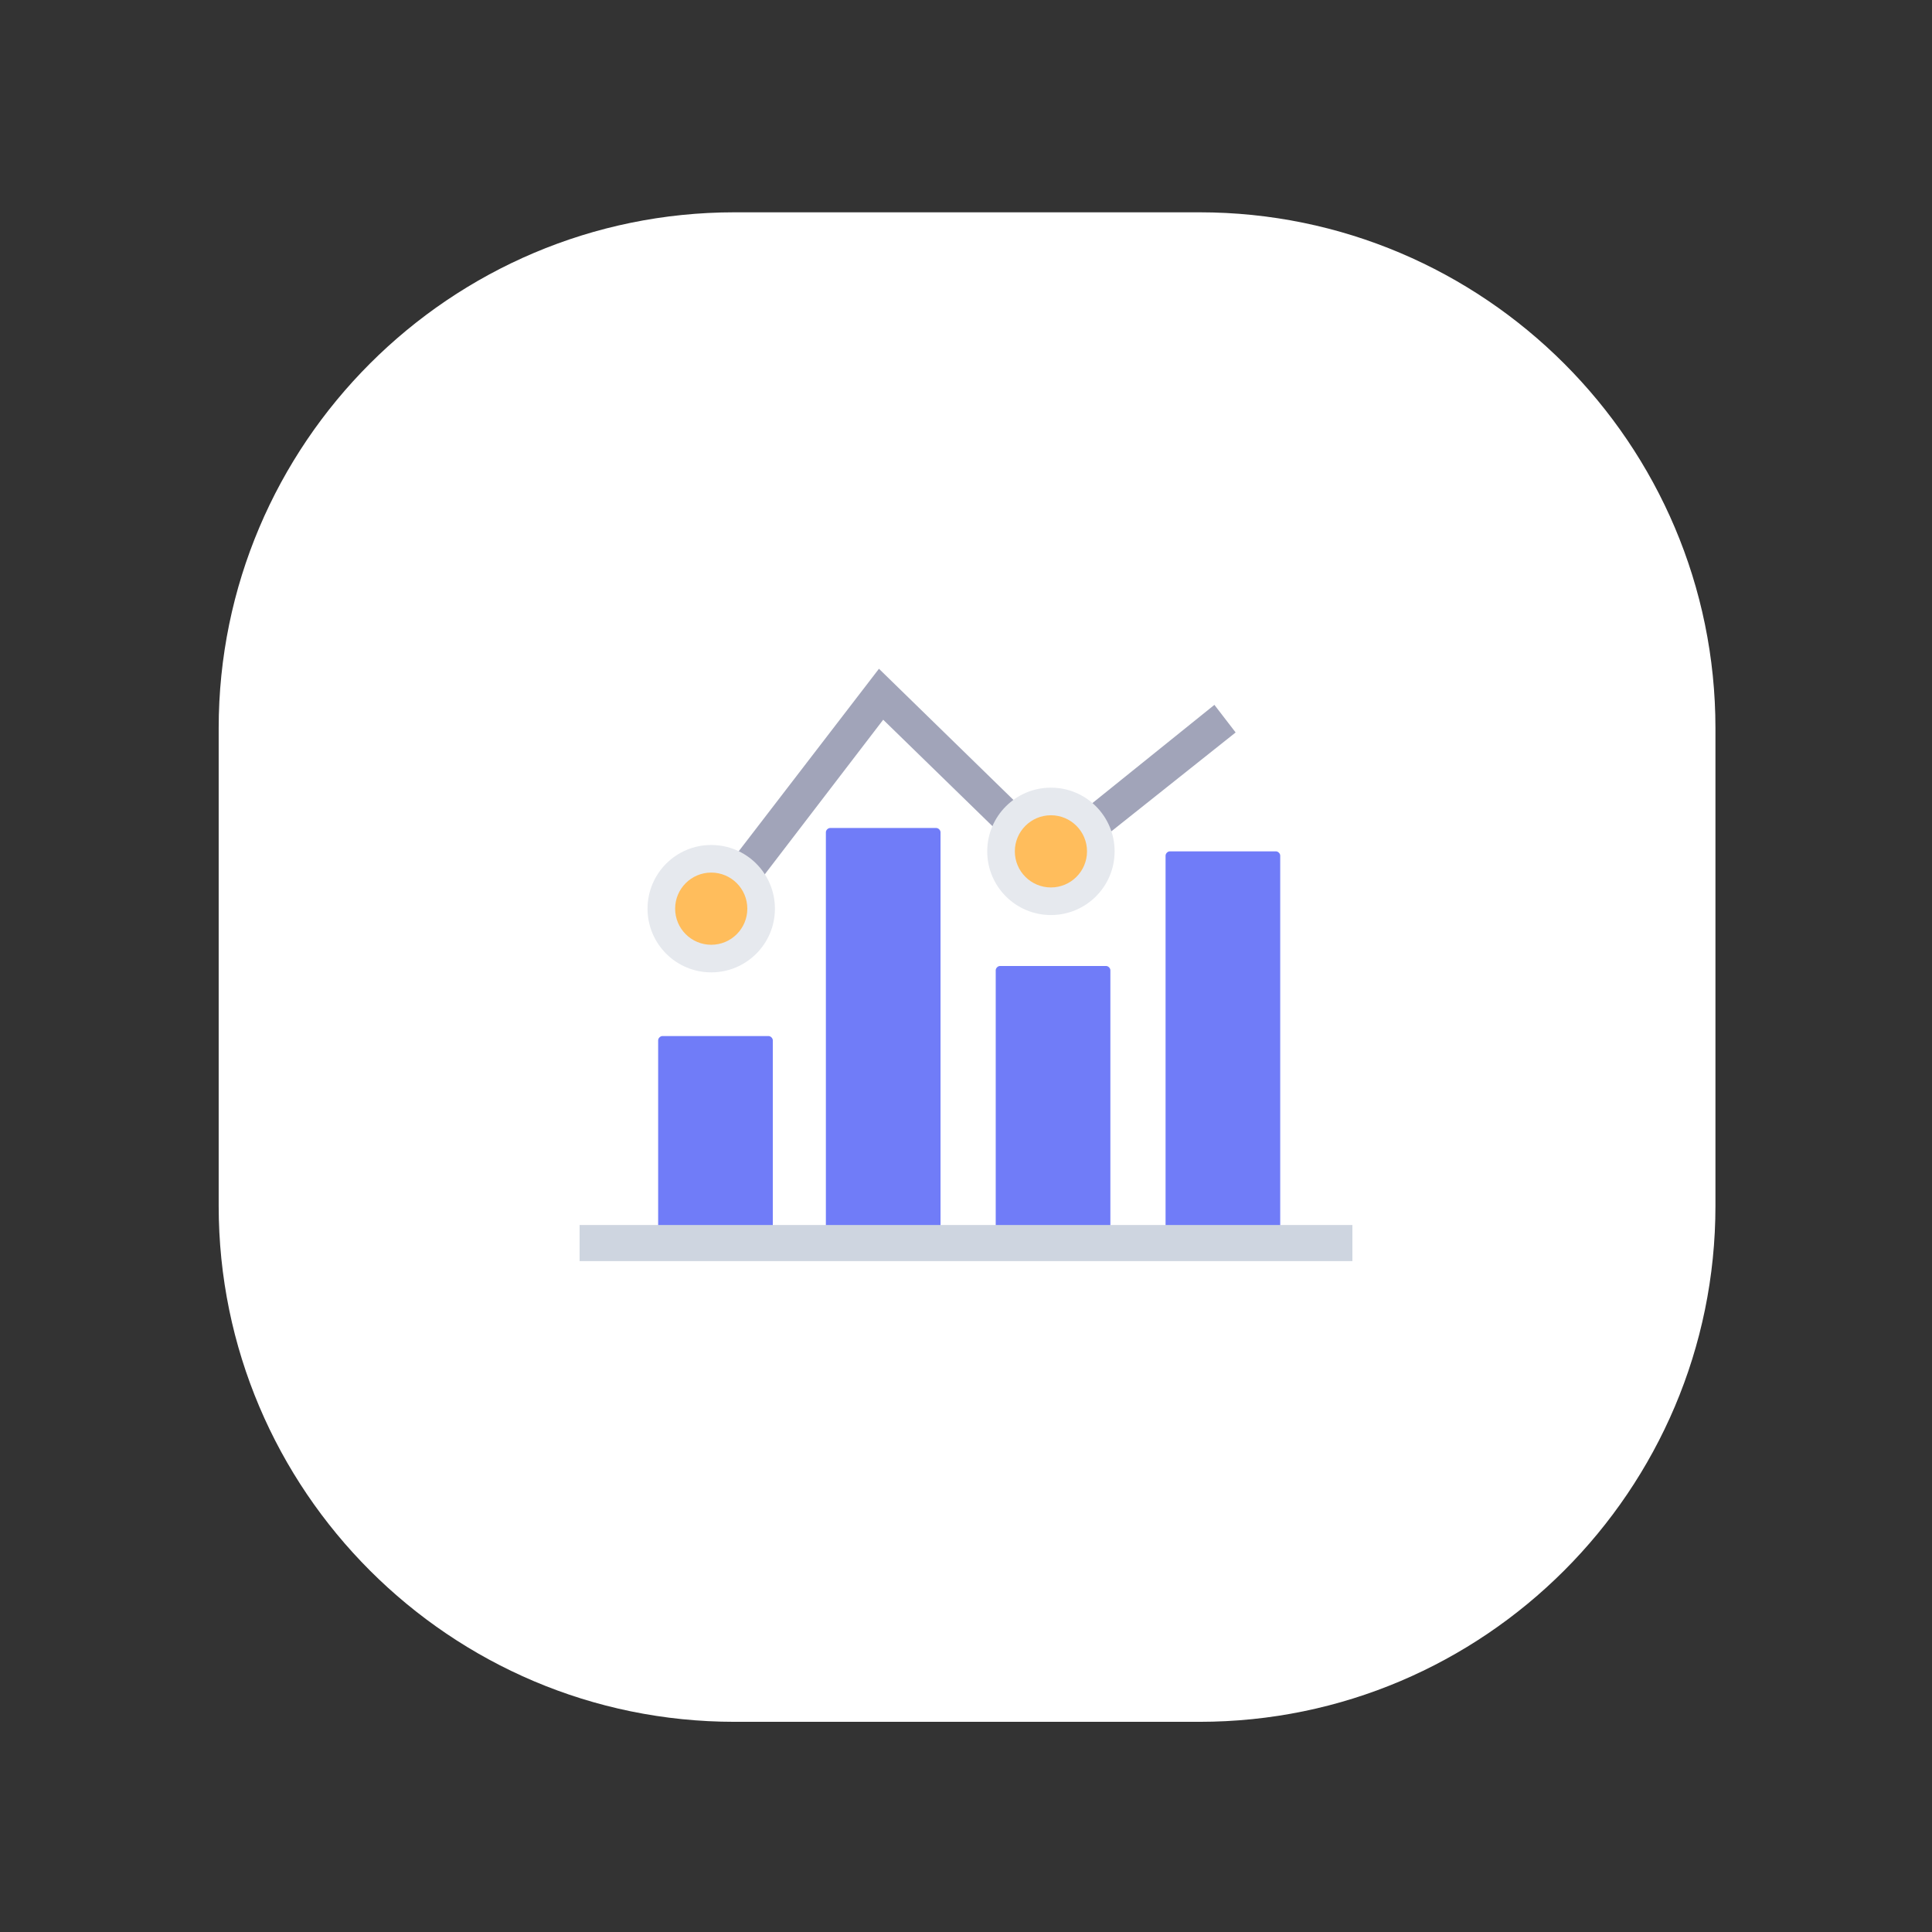
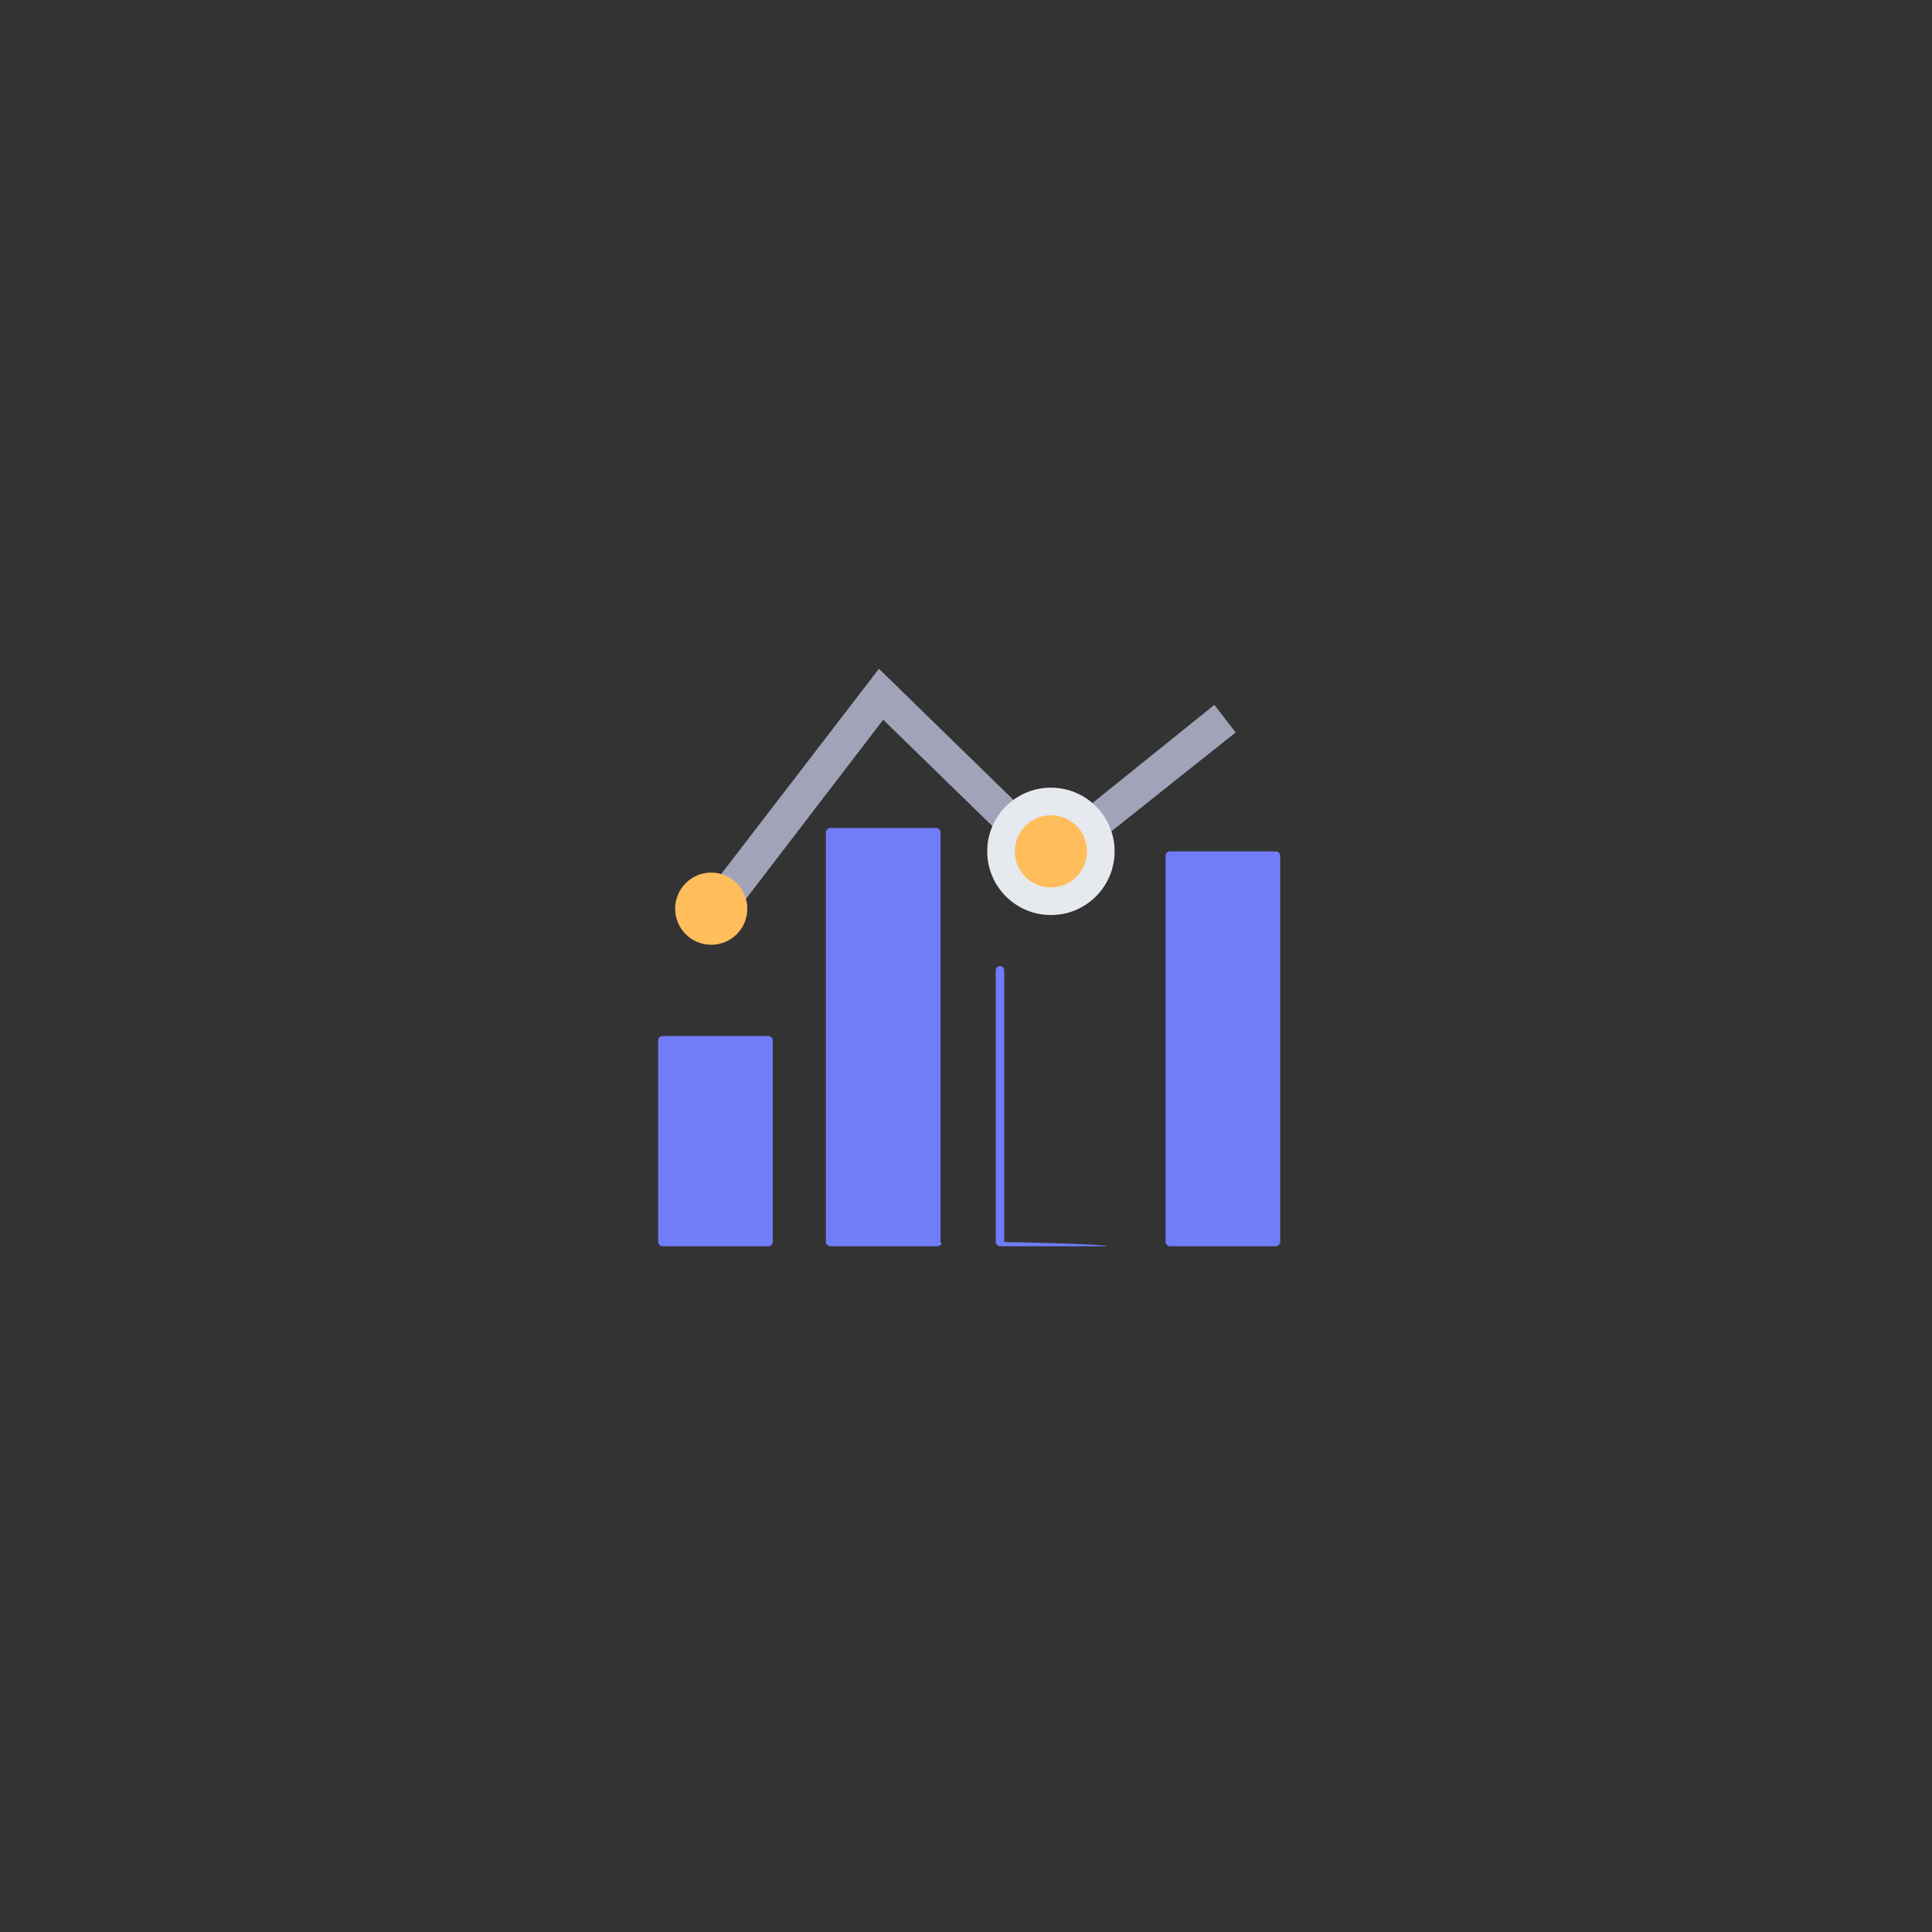
<svg xmlns="http://www.w3.org/2000/svg" version="1.1" x="0px" y="0px" viewBox="0 0 91 91" style="enable-background:new 0 0 91 91;" xml:space="preserve">
  <rect x="0" y="0" width="91" height="91" fill="#333333" stroke="none" />
  <style type="text/css">
	.st0{display:none;}
	.st1{display:inline;opacity:0.25;}
	.st2{fill:none;stroke:#61C5C2;stroke-miterlimit:10;stroke-dasharray:5.213,5.213;}
	.st3{fill:none;stroke:#61C5C2;stroke-miterlimit:10;stroke-dasharray:7.659,7.659;}
	.st4{opacity:0.5;}
	.st5{opacity:0.13;}
	.st6{fill:#9ED0EF;}
	.st7{fill:#FFFFFF;}
	.st8{opacity:0.13;fill:#9ED0EF;}
	.st9{opacity:9.000000e-002;clip-path:url(#SVGID_2_);}
	.st10{fill:#F6F7F7;}
	.st11{fill:#B4A5F8;}
	.st12{opacity:0.6;}
	.st13{fill:#FAC876;}
	.st14{fill:#C6DA88;}
	.st15{fill:#58B649;}
	.st16{fill:#FAD0C7;}
	.st17{fill:#596366;}
	.st18{fill:#E4E7ED;}
	.st19{fill:#F0B97D;}
	.st20{fill:#70A0E5;}
	.st21{fill:#52487F;}
	.st22{fill:#68686B;}
	.st23{fill:#F9F1B5;}
	.st24{fill:#6C7678;}
	.st25{fill:#F7EF82;}
	.st26{fill:#DAEC57;}
	.st27{fill:#DD84E7;}
	.st28{fill:#E7A02D;}
	.st29{fill:#A1A4B9;}
	.st30{fill:#707CF8;}
	.st31{fill:#CED5E0;}
	.st32{fill:#E6E9EE;}
	.st33{fill:#FFBD5C;}
	.st34{fill:#FAF4A8;}
	.st35{fill:#DA6F35;}
	.st36{fill:#7376FF;}
	.st37{fill:#E84D43;}
	.st38{fill:#63686E;}
	.st39{fill:#DAE3F4;}
	.st40{fill:#646E70;}
	.st41{fill:#81C04D;}
	.st42{opacity:0.8;}
	.st43{fill:#DB6E03;}
	.st44{fill:#93E8DE;}
	.st45{fill:#E83608;}
	.st46{fill:#9ACD70;}
	.st47{fill:#C5CADB;}
	.st48{fill:#E6E6E6;}
	.st49{fill:#4D4D4D;}
	.st50{fill:#B48765;}
	.st51{fill:#7173AB;}
	.st52{fill:#F4E0CE;}
	.st53{fill:#53515E;}
	.st54{fill:#474756;}
	.st55{fill:#AAE1FF;}
	.st56{fill:#F8BD81;}
	.st57{opacity:0.7;}
	.st58{fill:#1A5183;}
	.st59{fill:#F7F7F7;}
	.st60{fill:#EFD488;}
	.st61{fill:#6F7275;}
	.st62{fill:#51748C;}
	.st63{fill:#DEDEDF;}
	.st64{fill:#ED7161;}
	.st65{fill:#FFFFFC;}
	.st66{fill:#414753;}
	.st67{fill:#797A7C;}
	.st68{fill:none;}
</style>
  <g id="Layer_2" class="st0">
</g>
  <g id="Layer_1">
    <g>
      <g>
        <g>
-           <path class="st7" d="M56.5,81.1l-21.9,0c-13.4,0-24.3-10.9-24.3-24.3l0-22.5c0-13.4,10.9-24.3,24.3-24.3l21.9,0      c13.4,0,24.3,10.9,24.3,24.3l0,22.5C80.8,70.2,69.9,81.1,56.5,81.1z" />
-         </g>
+           </g>
      </g>
      <g>
        <g>
          <polygon class="st29" points="34.4,43.3 33.1,42.3 41.4,31.5 49.5,39.4 57.2,33.2 58.2,34.5 49.4,41.5 41.6,33.9     " />
        </g>
        <g>
          <g>
            <path class="st30" d="M60.1,58.7l-5,0c-0.1,0-0.2-0.1-0.2-0.2l0-18.2c0-0.1,0.1-0.2,0.2-0.2l5,0c0.1,0,0.2,0.1,0.2,0.2l0,18.2       C60.3,58.6,60.2,58.7,60.1,58.7z" />
          </g>
          <g>
-             <path class="st30" d="M52.1,58.7l-5,0c-0.1,0-0.2-0.1-0.2-0.2l0-12.8c0-0.1,0.1-0.2,0.2-0.2l5,0c0.1,0,0.2,0.1,0.2,0.2l0,12.8       C52.3,58.6,52.2,58.7,52.1,58.7z" />
+             <path class="st30" d="M52.1,58.7l-5,0c-0.1,0-0.2-0.1-0.2-0.2l0-12.8c0-0.1,0.1-0.2,0.2-0.2c0.1,0,0.2,0.1,0.2,0.2l0,12.8       C52.3,58.6,52.2,58.7,52.1,58.7z" />
          </g>
          <g>
            <path class="st30" d="M44.1,58.7l-5,0c-0.1,0-0.2-0.1-0.2-0.2l0-19.3c0-0.1,0.1-0.2,0.2-0.2l5,0c0.1,0,0.2,0.1,0.2,0.2l0,19.3       C44.4,58.6,44.3,58.7,44.1,58.7z" />
          </g>
          <g>
            <path class="st30" d="M36.2,58.7l-5,0c-0.1,0-0.2-0.1-0.2-0.2l0-9.5c0-0.1,0.1-0.2,0.2-0.2l5,0c0.1,0,0.2,0.1,0.2,0.2l0,9.5       C36.4,58.6,36.3,58.7,36.2,58.7z" />
          </g>
        </g>
        <g>
-           <rect x="27.3" y="57.7" class="st31" width="36.4" height="1.7" />
-         </g>
+           </g>
        <g>
          <circle class="st32" cx="49.5" cy="40.1" r="3" />
        </g>
        <g>
          <circle class="st33" cx="49.5" cy="40.1" r="1.7" />
        </g>
        <g>
-           <circle class="st32" cx="33.5" cy="42.8" r="3" />
-         </g>
+           </g>
        <g>
          <circle class="st33" cx="33.5" cy="42.8" r="1.7" />
        </g>
      </g>
    </g>
-     <rect class="st68" width="91" height="91" />
  </g>
</svg>